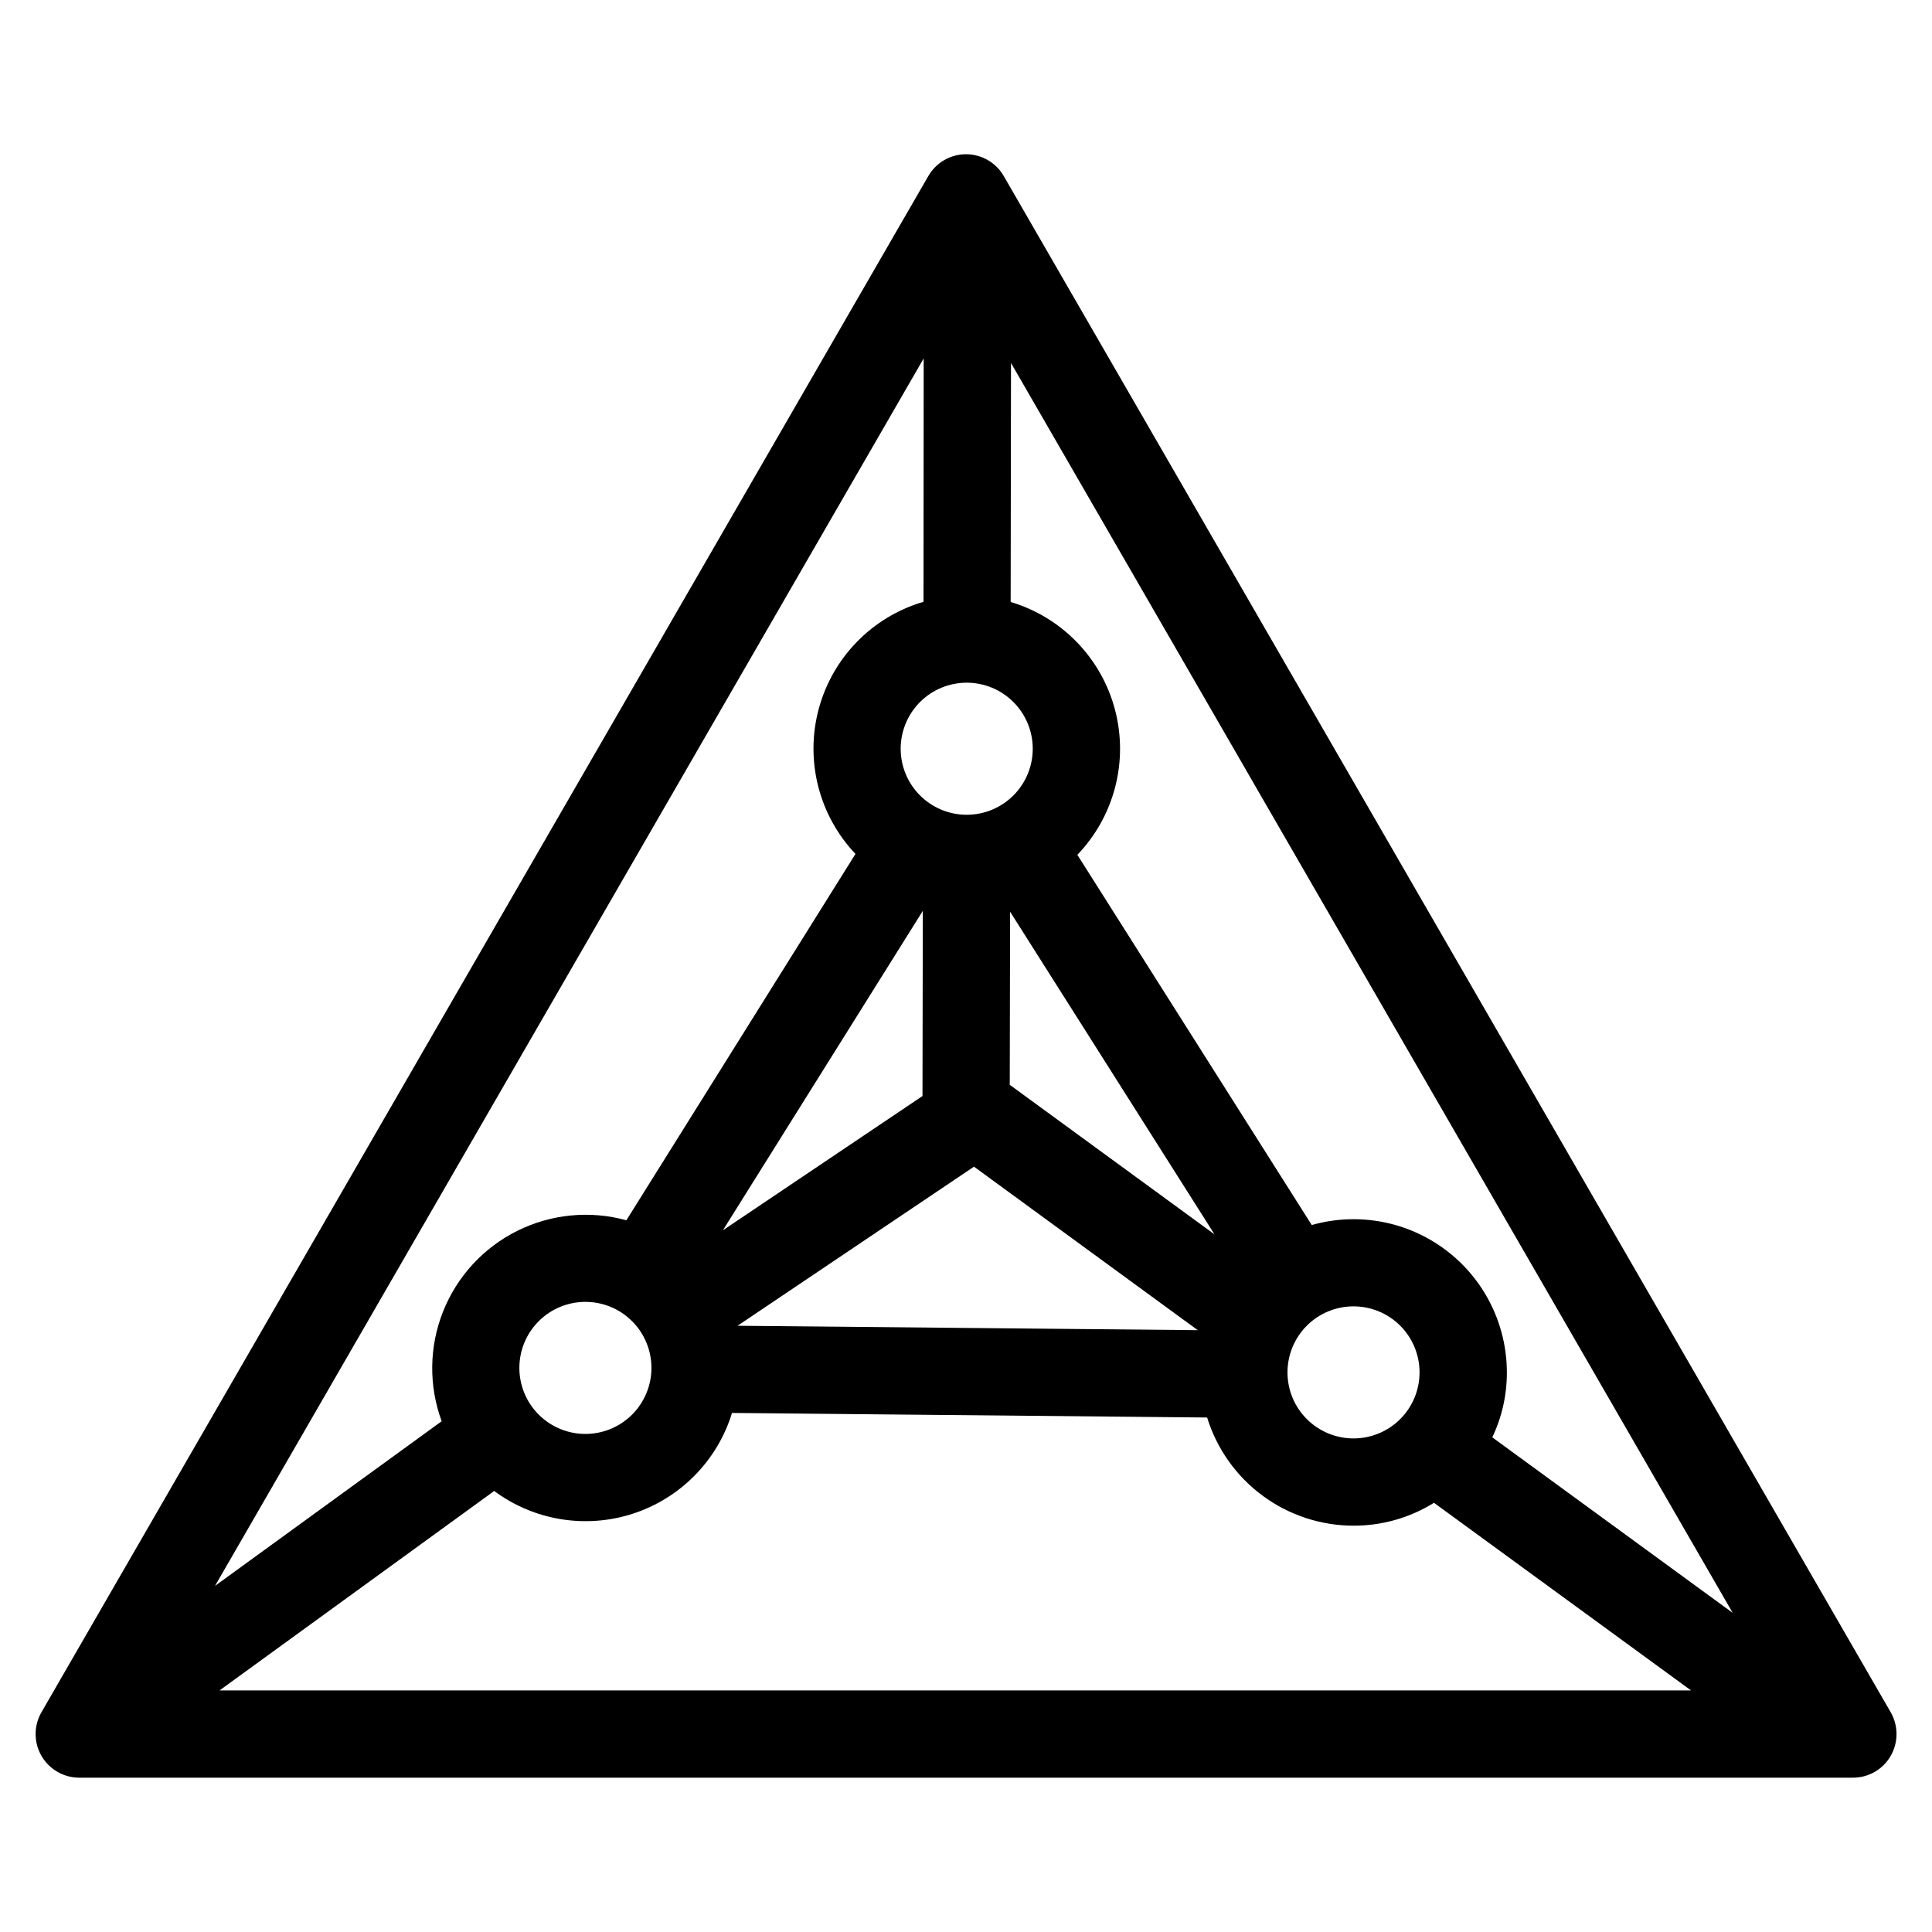
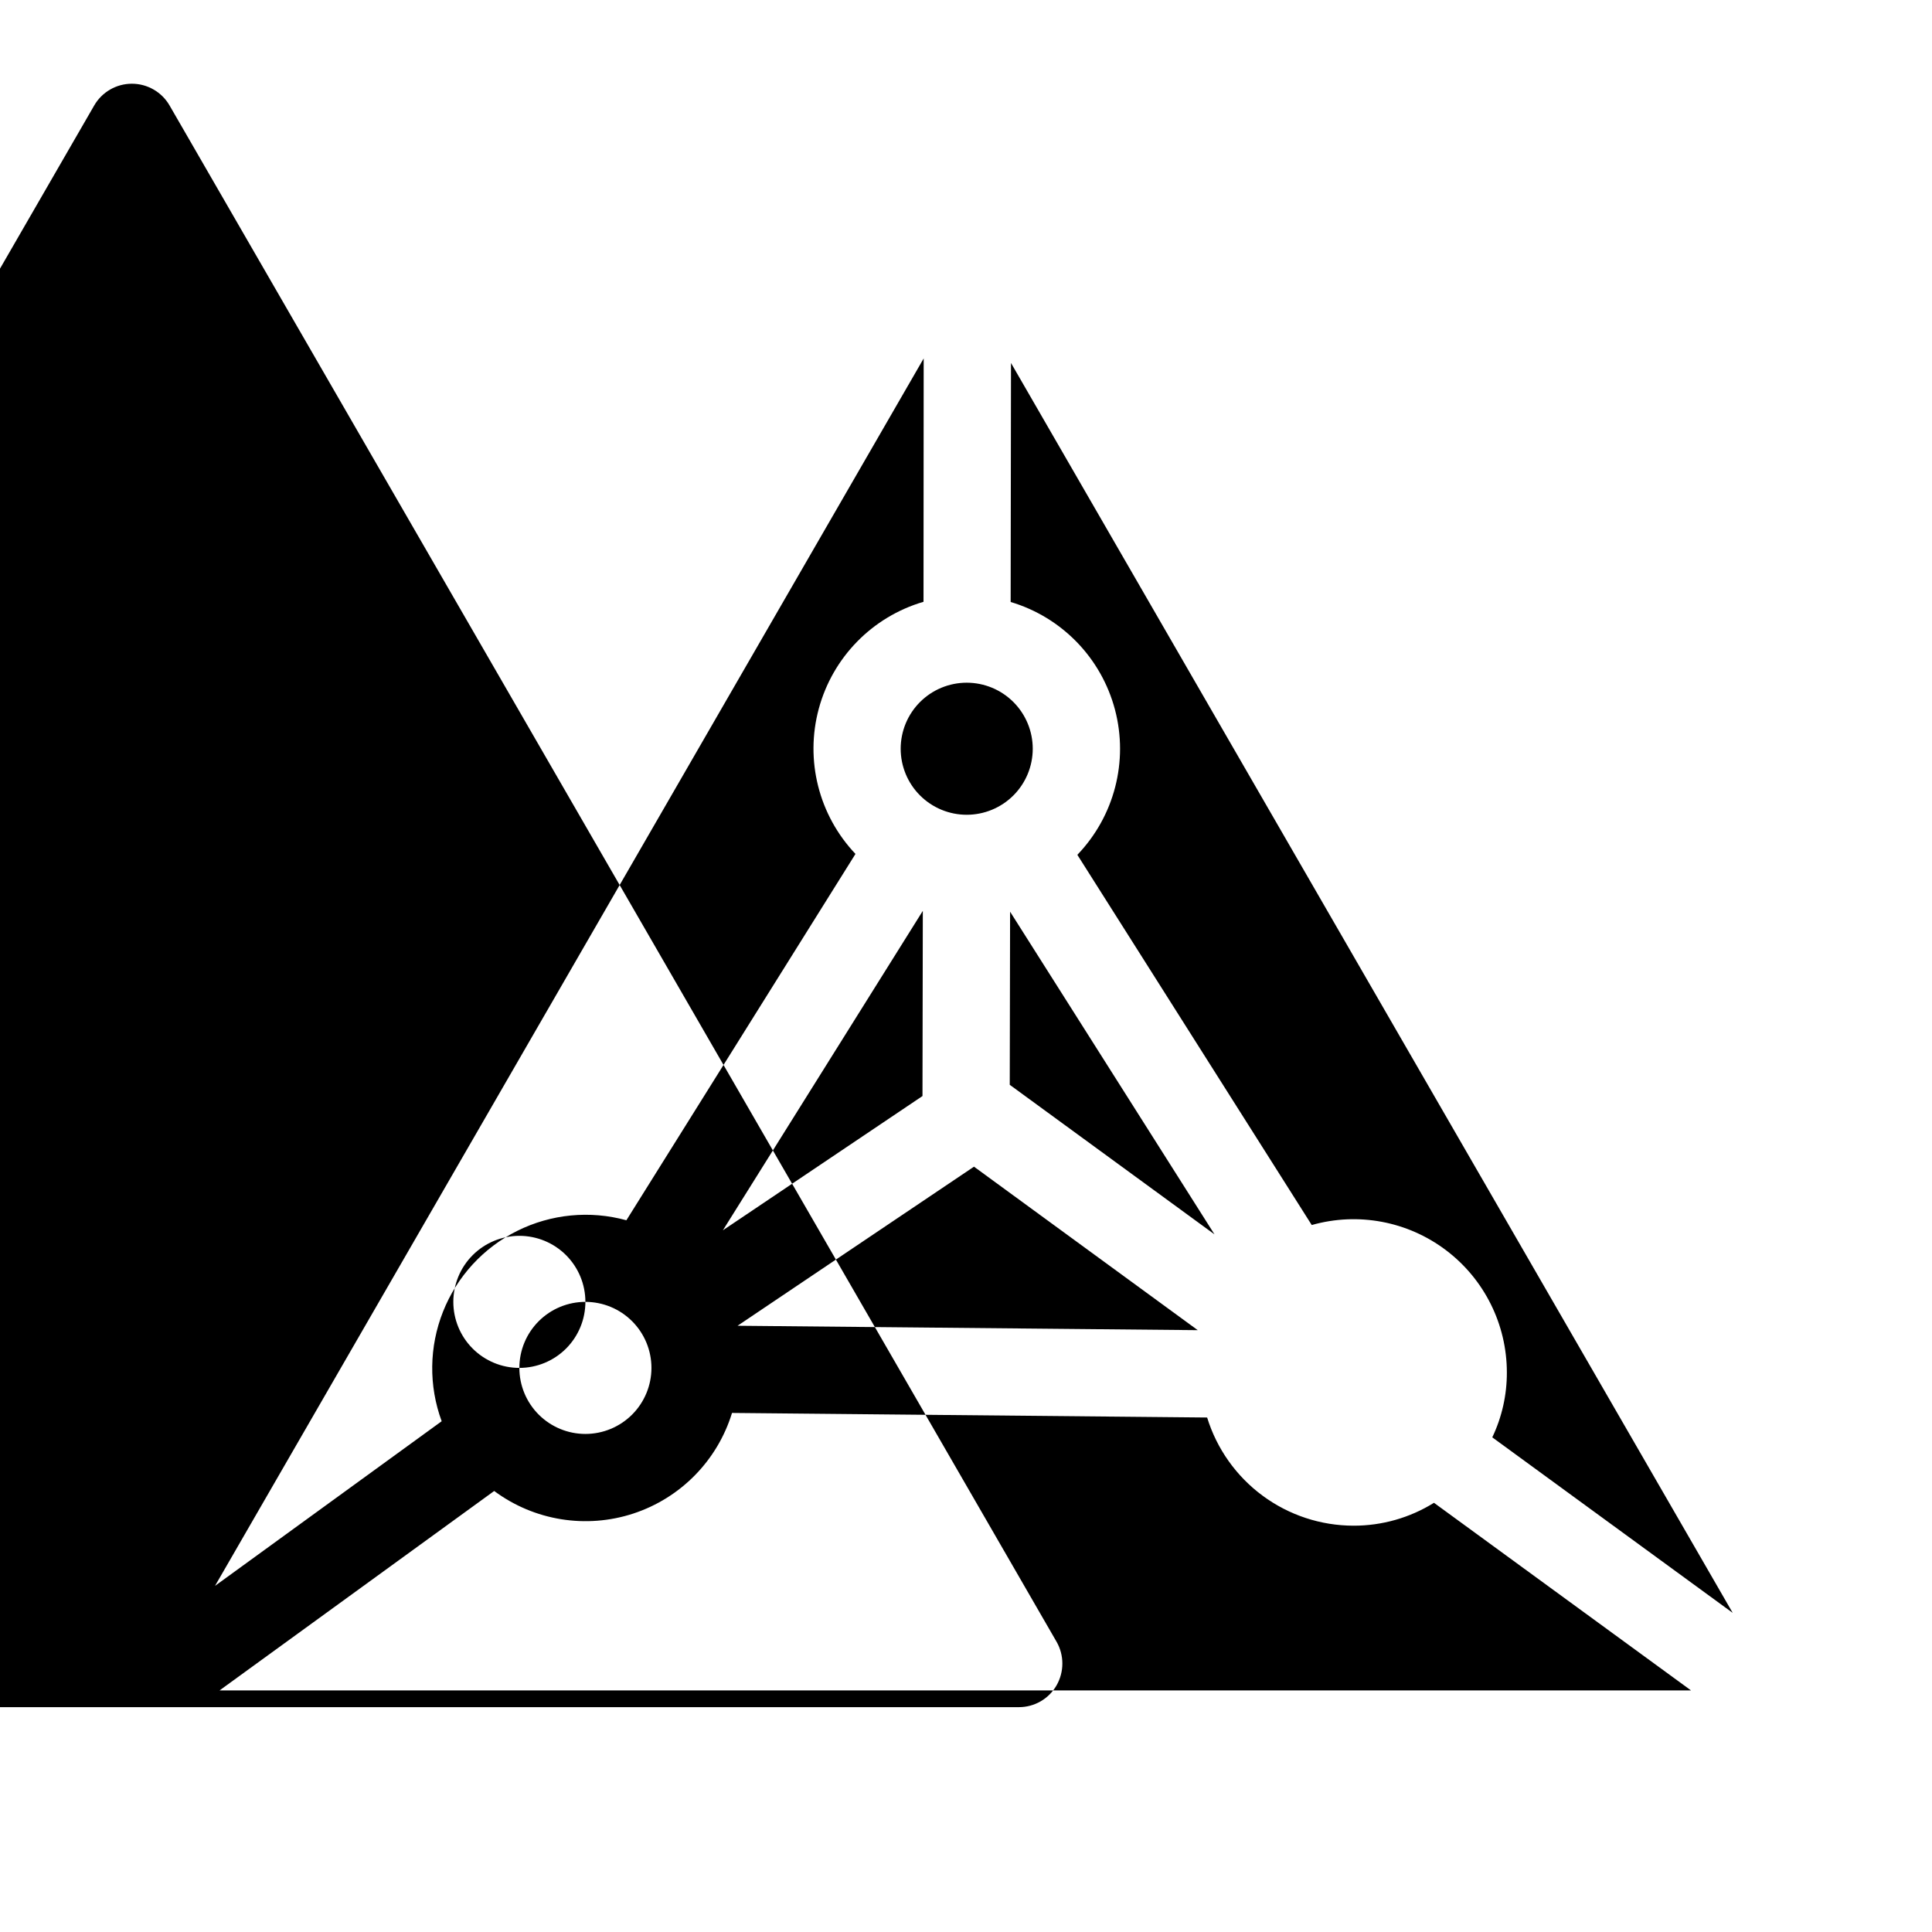
<svg xmlns="http://www.w3.org/2000/svg" fill="#000000" width="800px" height="800px" version="1.1" viewBox="144 144 512 512">
-   <path d="m539.47 524.91c2.562-5.371 3.879-11.246 3.863-17.195-0.004-12.734-5.973-24.727-16.133-32.402-10.156-7.676-23.328-10.145-35.574-6.668l-62.117-98.109c9.801-10.207 13.582-24.781 9.973-38.465-3.613-13.684-14.086-24.496-27.648-28.539l0.09-63.344 191.26 331.24zm-264.5 14.211-72.785 52.855h389.95l-68.117-49.719c-6.394 3.977-13.781 6.078-21.312 6.066-8.68-0.008-17.133-2.797-24.113-7.957-6.984-5.156-12.133-12.418-14.691-20.711l-125.91-1.211c-3.875 12.605-13.625 22.547-26.156 26.66-12.531 4.109-26.277 1.883-36.867-5.977zm113.77-235.64c-13.559 3.969-24.074 14.711-27.758 28.352-3.68 13.641 0.004 28.215 9.727 38.469l-60.711 97.082c-9.66-2.66-19.957-1.656-28.926 2.809-8.965 4.465-15.965 12.086-19.66 21.395-3.695 9.309-3.828 19.656-0.363 29.055l-60.062 43.625 187.8-325.28zm11.449 56.441c4.641 0 9.094-1.844 12.375-5.125s5.125-7.734 5.125-12.375-1.844-9.094-5.125-12.375-7.734-5.125-12.375-5.125c-4.641 0-9.094 1.844-12.375 5.125s-5.125 7.734-5.125 12.375 1.844 9.094 5.125 12.375 7.734 5.125 12.375 5.125zm11.406 71.562 54.258 39.633-54.168-85.508-0.09 45.883zm-72.156 63.855 121.98 1.168-59.301-43.328-62.656 42.16zm49.117-109.95-52.984 84.656 52.895-35.582 0.09-49.082zm-106.92 121.12c0-4.644 1.844-9.094 5.129-12.375 3.281-3.281 7.731-5.125 12.371-5.125 4.644 0 9.094 1.844 12.375 5.125 3.285 3.281 5.129 7.731 5.129 12.375 0 4.641-1.844 9.09-5.129 12.375-3.281 3.281-7.731 5.125-12.375 5.125-4.641 0-9.09-1.844-12.371-5.125-3.285-3.285-5.129-7.734-5.129-12.375zm221.06 18.688c4.641 0 9.094-1.844 12.375-5.125s5.125-7.734 5.125-12.375-1.844-9.094-5.125-12.375-7.734-5.125-12.375-5.125-9.094 1.844-12.375 5.125-5.125 7.734-5.125 12.375 1.844 9.094 5.125 12.375 7.734 5.125 12.375 5.125zm142.36 72.57-235.05-407.11c-2.059-3.574-5.871-5.781-9.996-5.781-4.129 0-7.938 2.207-9.996 5.781l-235.03 407.11c-2.059 3.57-2.062 7.965-0.008 11.539 2.055 3.57 5.856 5.781 9.977 5.797h470.11c4.129 0.008 7.945-2.199 9.996-5.781 2.047-3.578 2.047-7.977 0-11.555z" fill-rule="evenodd" />
+   <path d="m539.47 524.91c2.562-5.371 3.879-11.246 3.863-17.195-0.004-12.734-5.973-24.727-16.133-32.402-10.156-7.676-23.328-10.145-35.574-6.668l-62.117-98.109c9.801-10.207 13.582-24.781 9.973-38.465-3.613-13.684-14.086-24.496-27.648-28.539l0.09-63.344 191.26 331.24zm-264.5 14.211-72.785 52.855h389.95l-68.117-49.719c-6.394 3.977-13.781 6.078-21.312 6.066-8.68-0.008-17.133-2.797-24.113-7.957-6.984-5.156-12.133-12.418-14.691-20.711l-125.91-1.211c-3.875 12.605-13.625 22.547-26.156 26.66-12.531 4.109-26.277 1.883-36.867-5.977zm113.77-235.64c-13.559 3.969-24.074 14.711-27.758 28.352-3.68 13.641 0.004 28.215 9.727 38.469l-60.711 97.082c-9.66-2.66-19.957-1.656-28.926 2.809-8.965 4.465-15.965 12.086-19.66 21.395-3.695 9.309-3.828 19.656-0.363 29.055l-60.062 43.625 187.8-325.28zm11.449 56.441c4.641 0 9.094-1.844 12.375-5.125s5.125-7.734 5.125-12.375-1.844-9.094-5.125-12.375-7.734-5.125-12.375-5.125c-4.641 0-9.094 1.844-12.375 5.125s-5.125 7.734-5.125 12.375 1.844 9.094 5.125 12.375 7.734 5.125 12.375 5.125zm11.406 71.562 54.258 39.633-54.168-85.508-0.09 45.883zm-72.156 63.855 121.98 1.168-59.301-43.328-62.656 42.16zm49.117-109.95-52.984 84.656 52.895-35.582 0.09-49.082zm-106.92 121.12c0-4.644 1.844-9.094 5.129-12.375 3.281-3.281 7.731-5.125 12.371-5.125 4.644 0 9.094 1.844 12.375 5.125 3.285 3.281 5.129 7.731 5.129 12.375 0 4.641-1.844 9.09-5.129 12.375-3.281 3.281-7.731 5.125-12.375 5.125-4.641 0-9.09-1.844-12.371-5.125-3.285-3.285-5.129-7.734-5.129-12.375zc4.641 0 9.094-1.844 12.375-5.125s5.125-7.734 5.125-12.375-1.844-9.094-5.125-12.375-7.734-5.125-12.375-5.125-9.094 1.844-12.375 5.125-5.125 7.734-5.125 12.375 1.844 9.094 5.125 12.375 7.734 5.125 12.375 5.125zm142.36 72.57-235.05-407.11c-2.059-3.574-5.871-5.781-9.996-5.781-4.129 0-7.938 2.207-9.996 5.781l-235.03 407.11c-2.059 3.57-2.062 7.965-0.008 11.539 2.055 3.57 5.856 5.781 9.977 5.797h470.11c4.129 0.008 7.945-2.199 9.996-5.781 2.047-3.578 2.047-7.977 0-11.555z" fill-rule="evenodd" />
</svg>